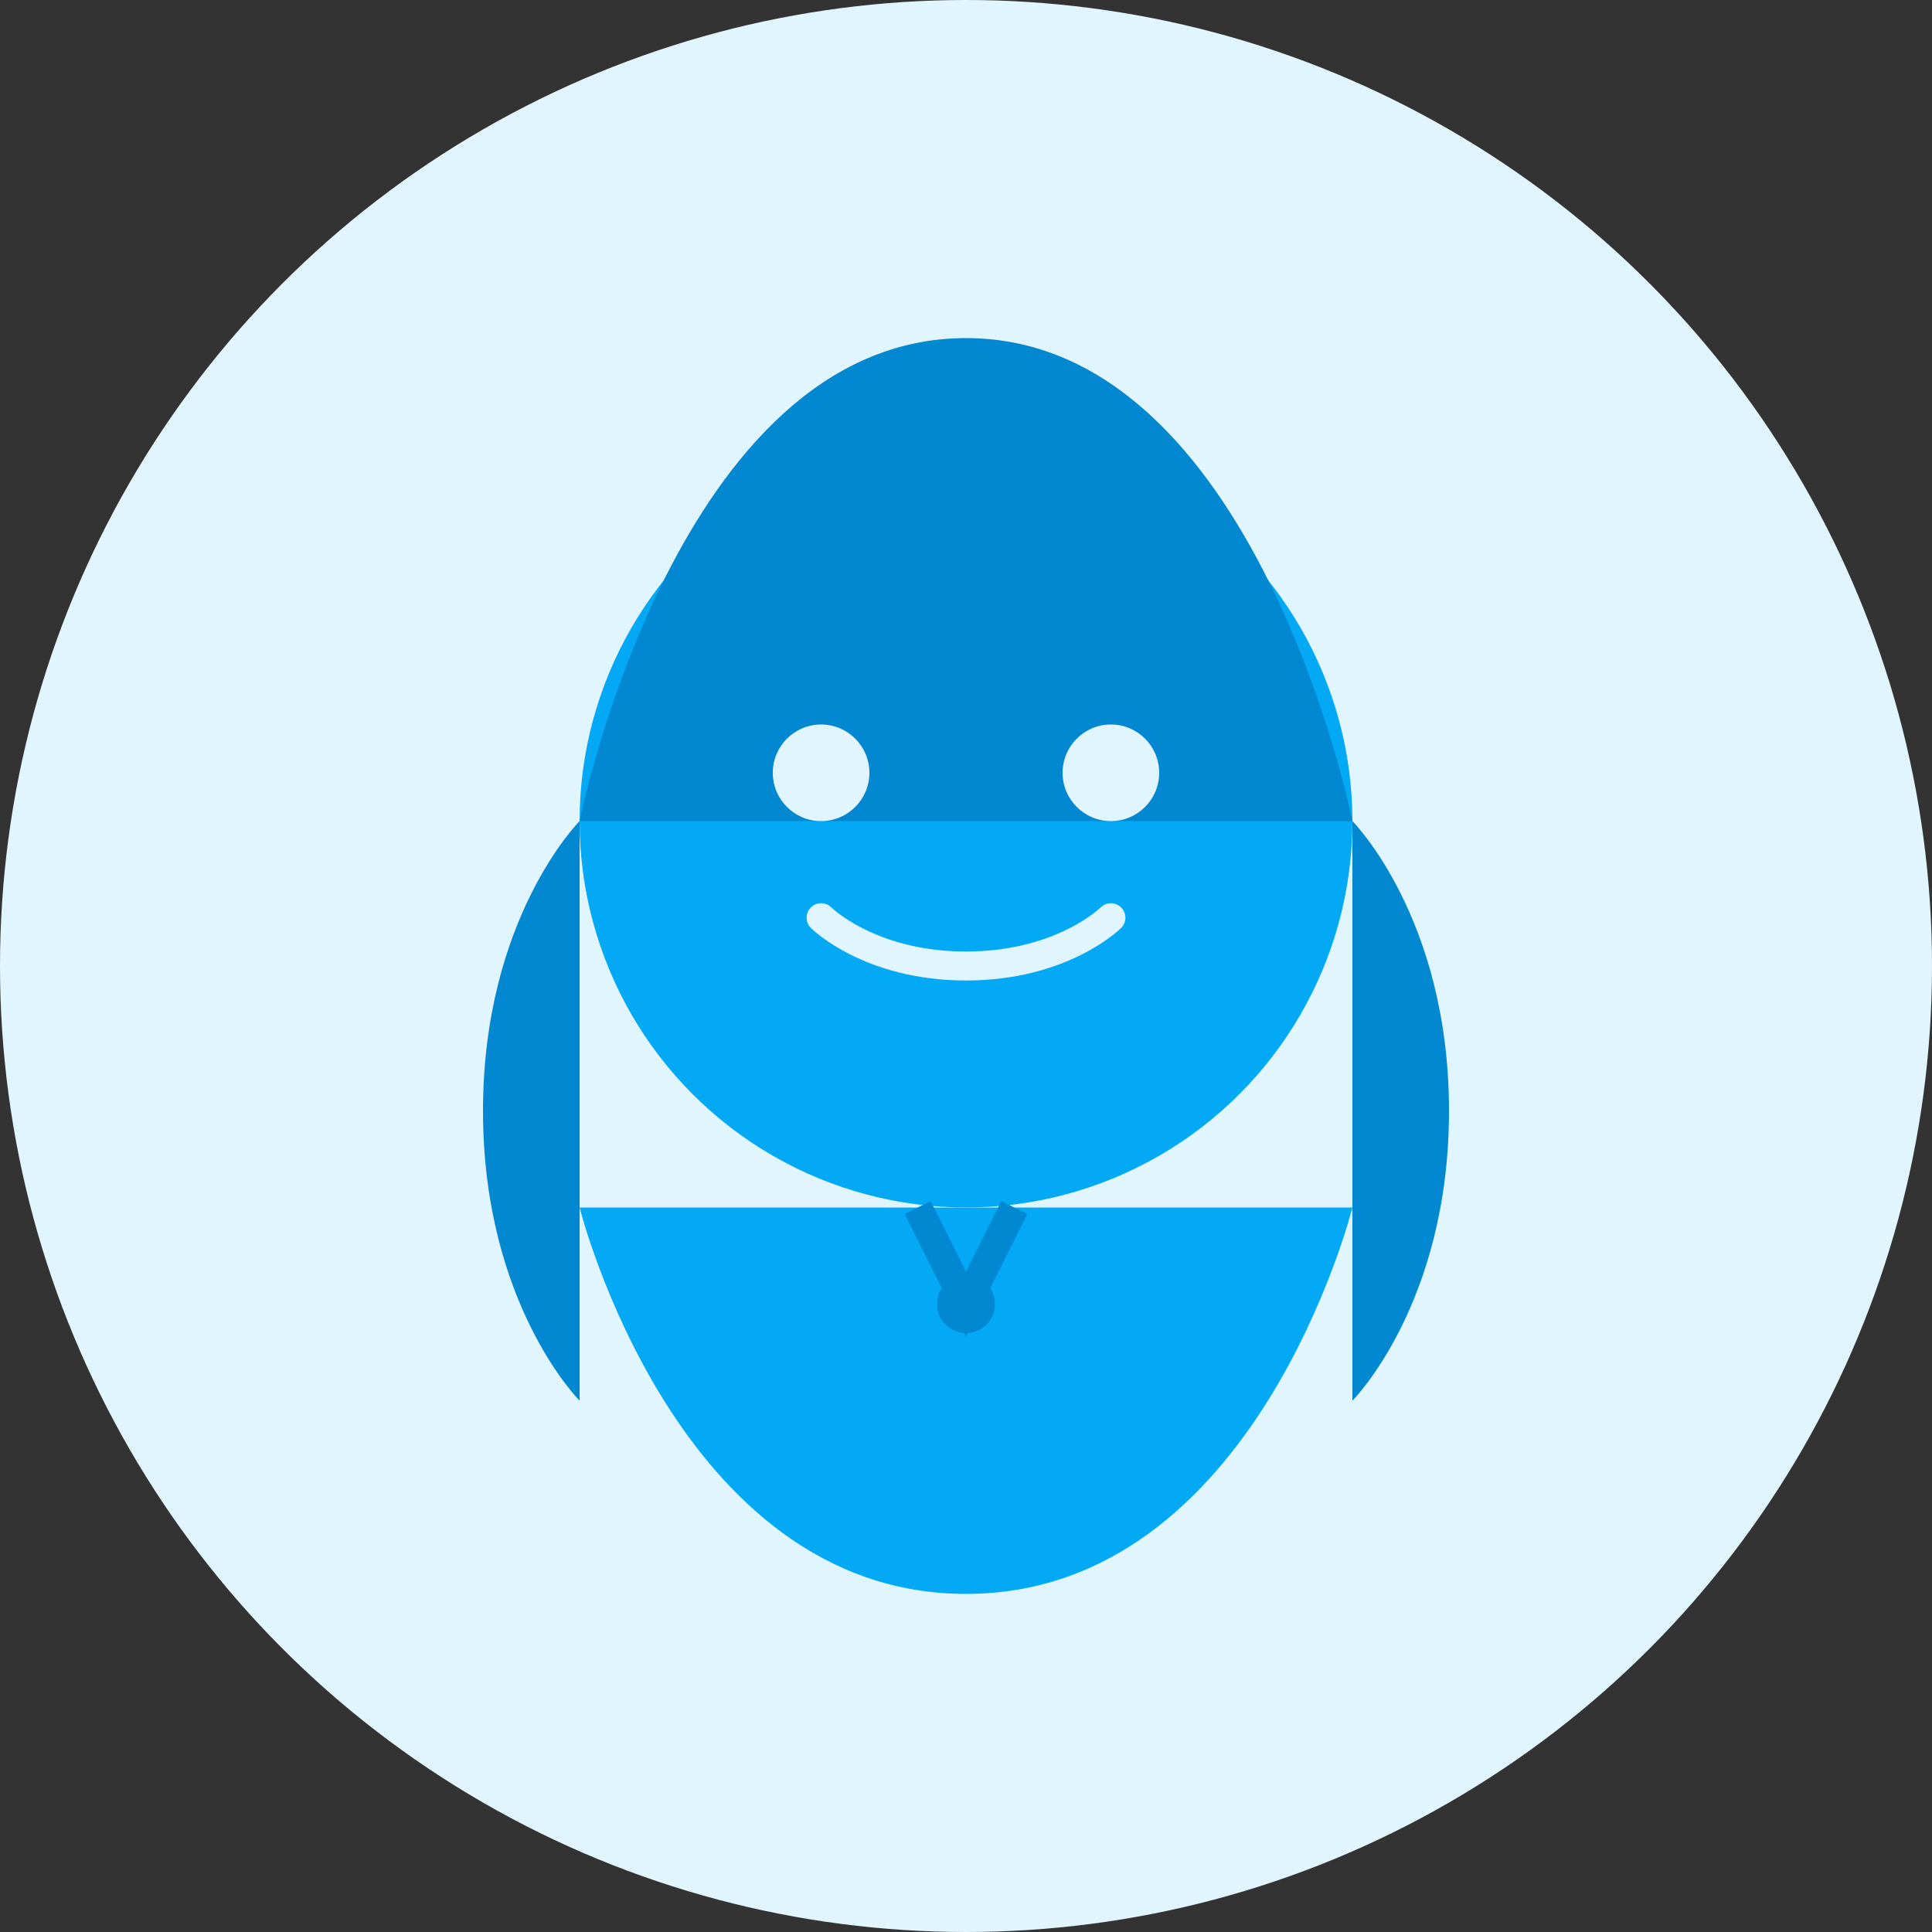
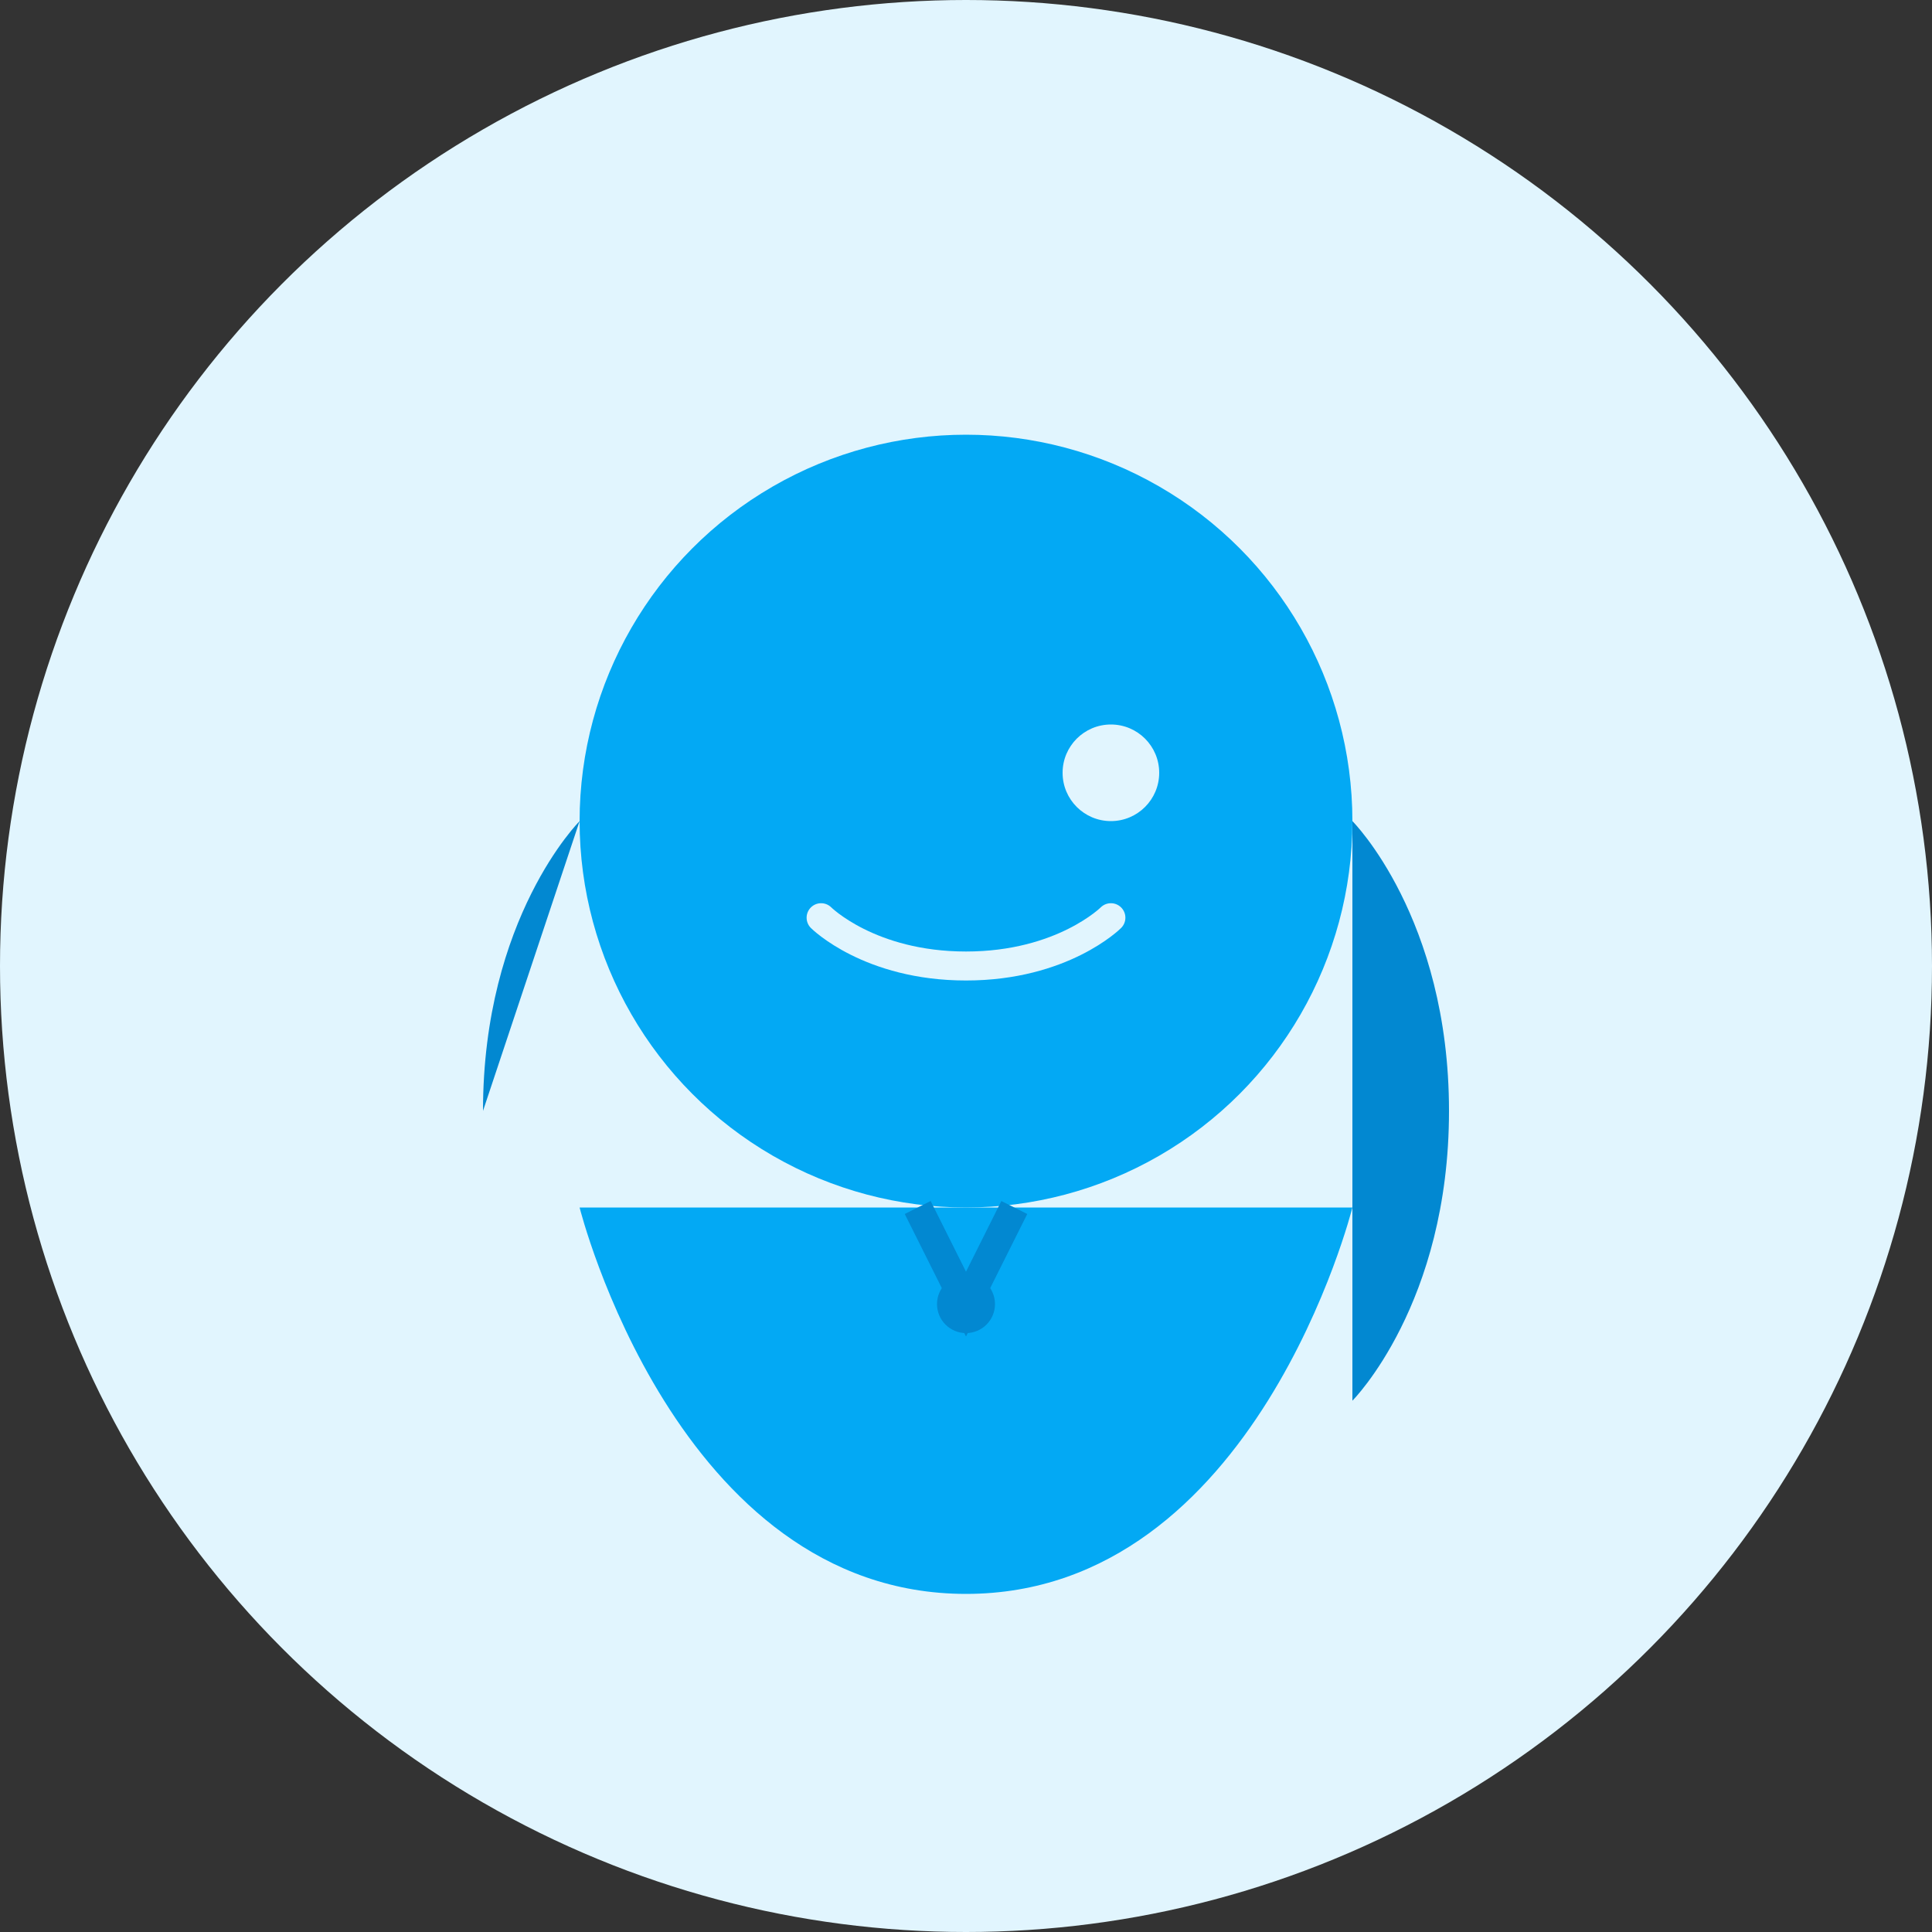
<svg xmlns="http://www.w3.org/2000/svg" width="200" height="200" viewBox="0 0 200 200" fill="none">
  <rect x="0" y="0" width="200" height="200" fill="#333333" stroke="none" />
  <circle cx="100" cy="100" r="100" fill="#E1F5FE" />
  <circle cx="100" cy="85" r="40" fill="#03A9F4" />
-   <path d="M60 85C60 85 70 35 100 35C130 35 140 85 140 85" fill="#0288D1" />
  <path d="M140 85C140 85 150 95 150 115C150 135 140 145 140 145" fill="#0288D1" />
-   <path d="M60 85C60 85 50 95 50 115C50 135 60 145 60 145" fill="#0288D1" />
-   <circle cx="85" cy="80" r="5" fill="#E1F5FE" />
+   <path d="M60 85C60 85 50 95 50 115" fill="#0288D1" />
  <circle cx="115" cy="80" r="5" fill="#E1F5FE" />
  <path d="M85 95C85 95 90 100 100 100C110 100 115 95 115 95" stroke="#E1F5FE" stroke-width="3" stroke-linecap="round" />
  <path d="M60 125C60 125 70 165 100 165C130 165 140 125 140 125" fill="#03A9F4" />
  <path d="M95 125L100 135L105 125" stroke="#0288D1" stroke-width="3" />
  <circle cx="100" cy="135" r="3" fill="#0288D1" />
</svg>